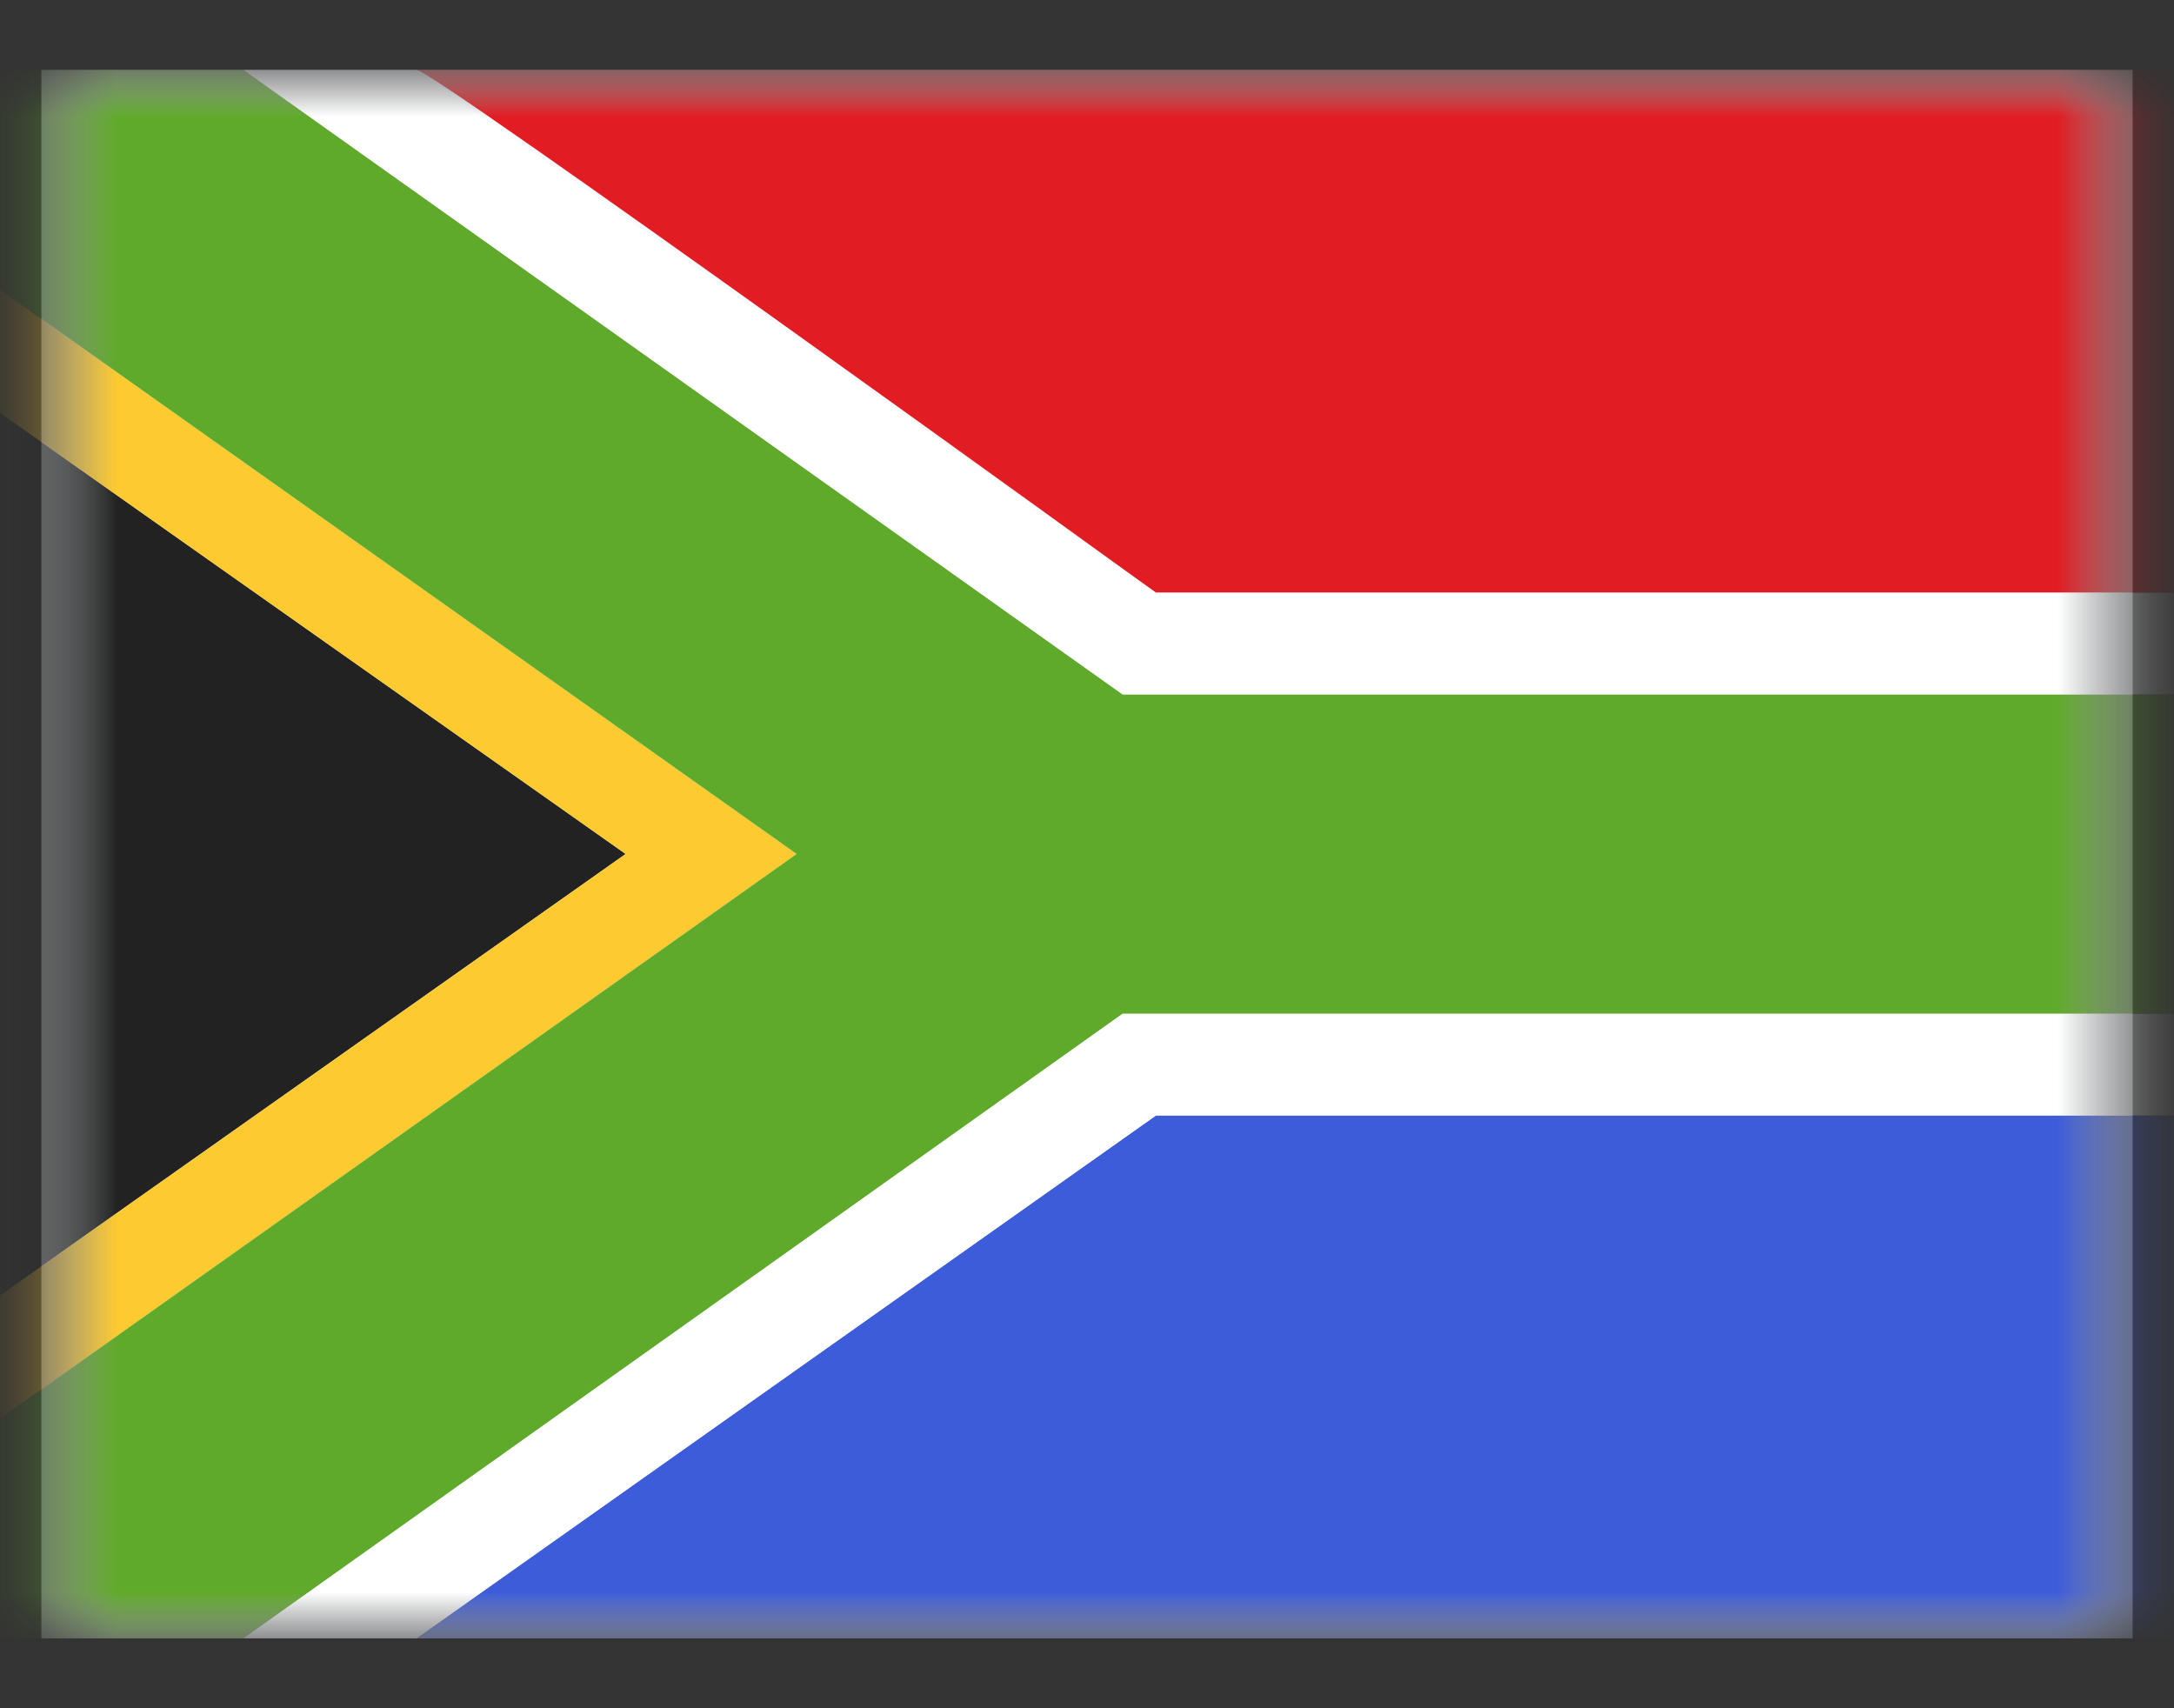
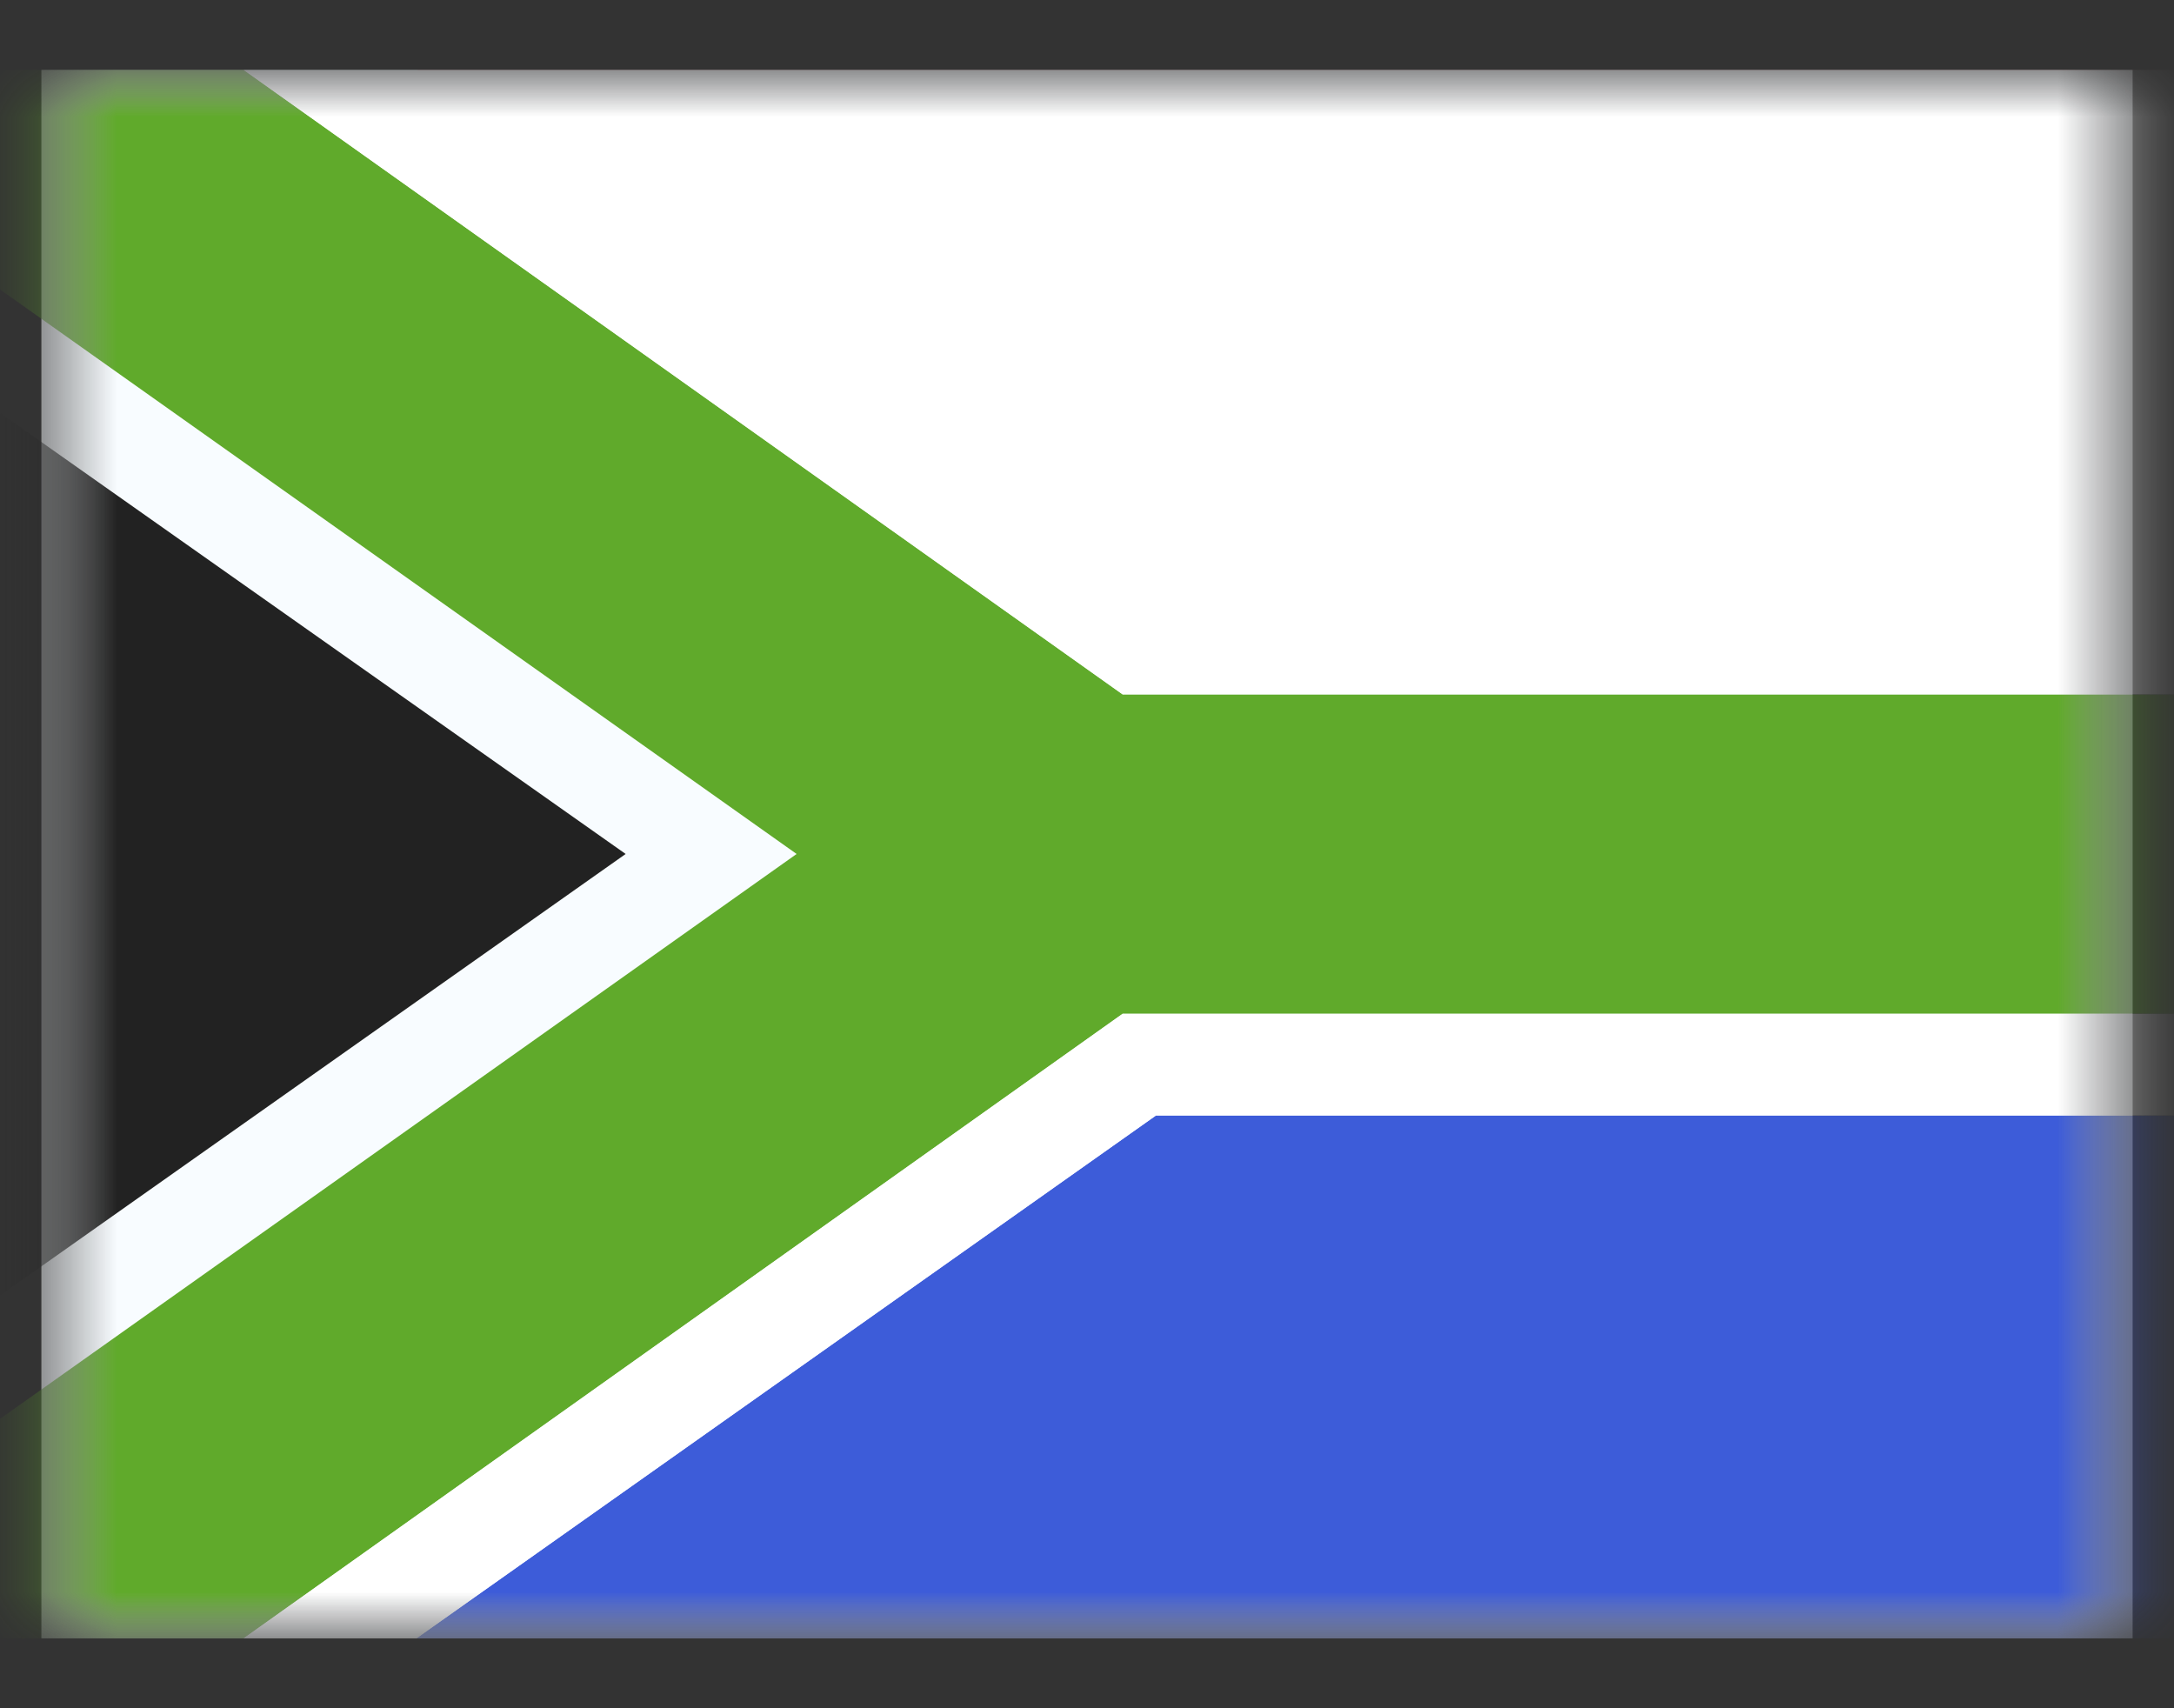
<svg xmlns="http://www.w3.org/2000/svg" width="28" height="22" viewBox="0 0 28 22" fill="none">
  <rect x="0" y="0" width="28" height="22" fill="#333333" stroke="none" />
  <mask id="mask0_7720_1214" style="mask-type:luminance" maskUnits="userSpaceOnUse" x="0" y="0" width="28" height="22">
    <rect x="0.533" y="0.9" width="26.933" height="20.2" fill="white" />
  </mask>
  <g mask="url(#mask0_7720_1214)">
    <path fill-rule="evenodd" clip-rule="evenodd" d="M0.533 0.9V21.1H27.467V0.9H0.533Z" fill="#F8FCFF" />
    <mask id="mask1_7720_1214" style="mask-type:luminance" maskUnits="userSpaceOnUse" x="0" y="0" width="28" height="22">
      <path fill-rule="evenodd" clip-rule="evenodd" d="M0.533 0.9V21.1H27.467V0.9H0.533Z" fill="white" />
    </mask>
    <g mask="url(#mask1_7720_1214)">
      <path fill-rule="evenodd" clip-rule="evenodd" d="M-0.427 16.986V5.016L8.058 10.998L-0.427 16.986Z" fill="#222222" />
      <path fill-rule="evenodd" clip-rule="evenodd" d="M5.363 21.1L14.888 14.366H28.428V21.1H5.363Z" fill="#3D5CD9" />
      <path fill-rule="evenodd" clip-rule="evenodd" d="M5.363 0.9H28.428V7.633H14.888C14.888 7.633 5.489 0.834 5.363 0.9Z" fill="#E11C22" />
-       <path fill-rule="evenodd" clip-rule="evenodd" d="M-0.427 3.425V5.016L8.058 10.998L-0.427 16.986L-0.426 18.576L10.26 10.998L-0.427 3.425Z" fill="#FDCA2F" />
      <path fill-rule="evenodd" clip-rule="evenodd" d="M-0.427 3.425V0.9H3.138L14.459 8.943H28.427V13.056H14.459L3.138 21.1H-0.427V18.576L10.26 10.998L-0.427 3.425Z" fill="#60AA2B" />
-       <path fill-rule="evenodd" clip-rule="evenodd" d="M3.138 0.9H5.363L14.888 7.633H28.427V8.943H14.459L3.138 0.9Z" fill="white" />
+       <path fill-rule="evenodd" clip-rule="evenodd" d="M3.138 0.9H5.363H28.427V8.943H14.459L3.138 0.9Z" fill="white" />
      <path fill-rule="evenodd" clip-rule="evenodd" d="M3.138 21.1H5.363L14.888 14.366H28.427V13.056H14.459L3.138 21.1Z" fill="white" />
    </g>
  </g>
</svg>